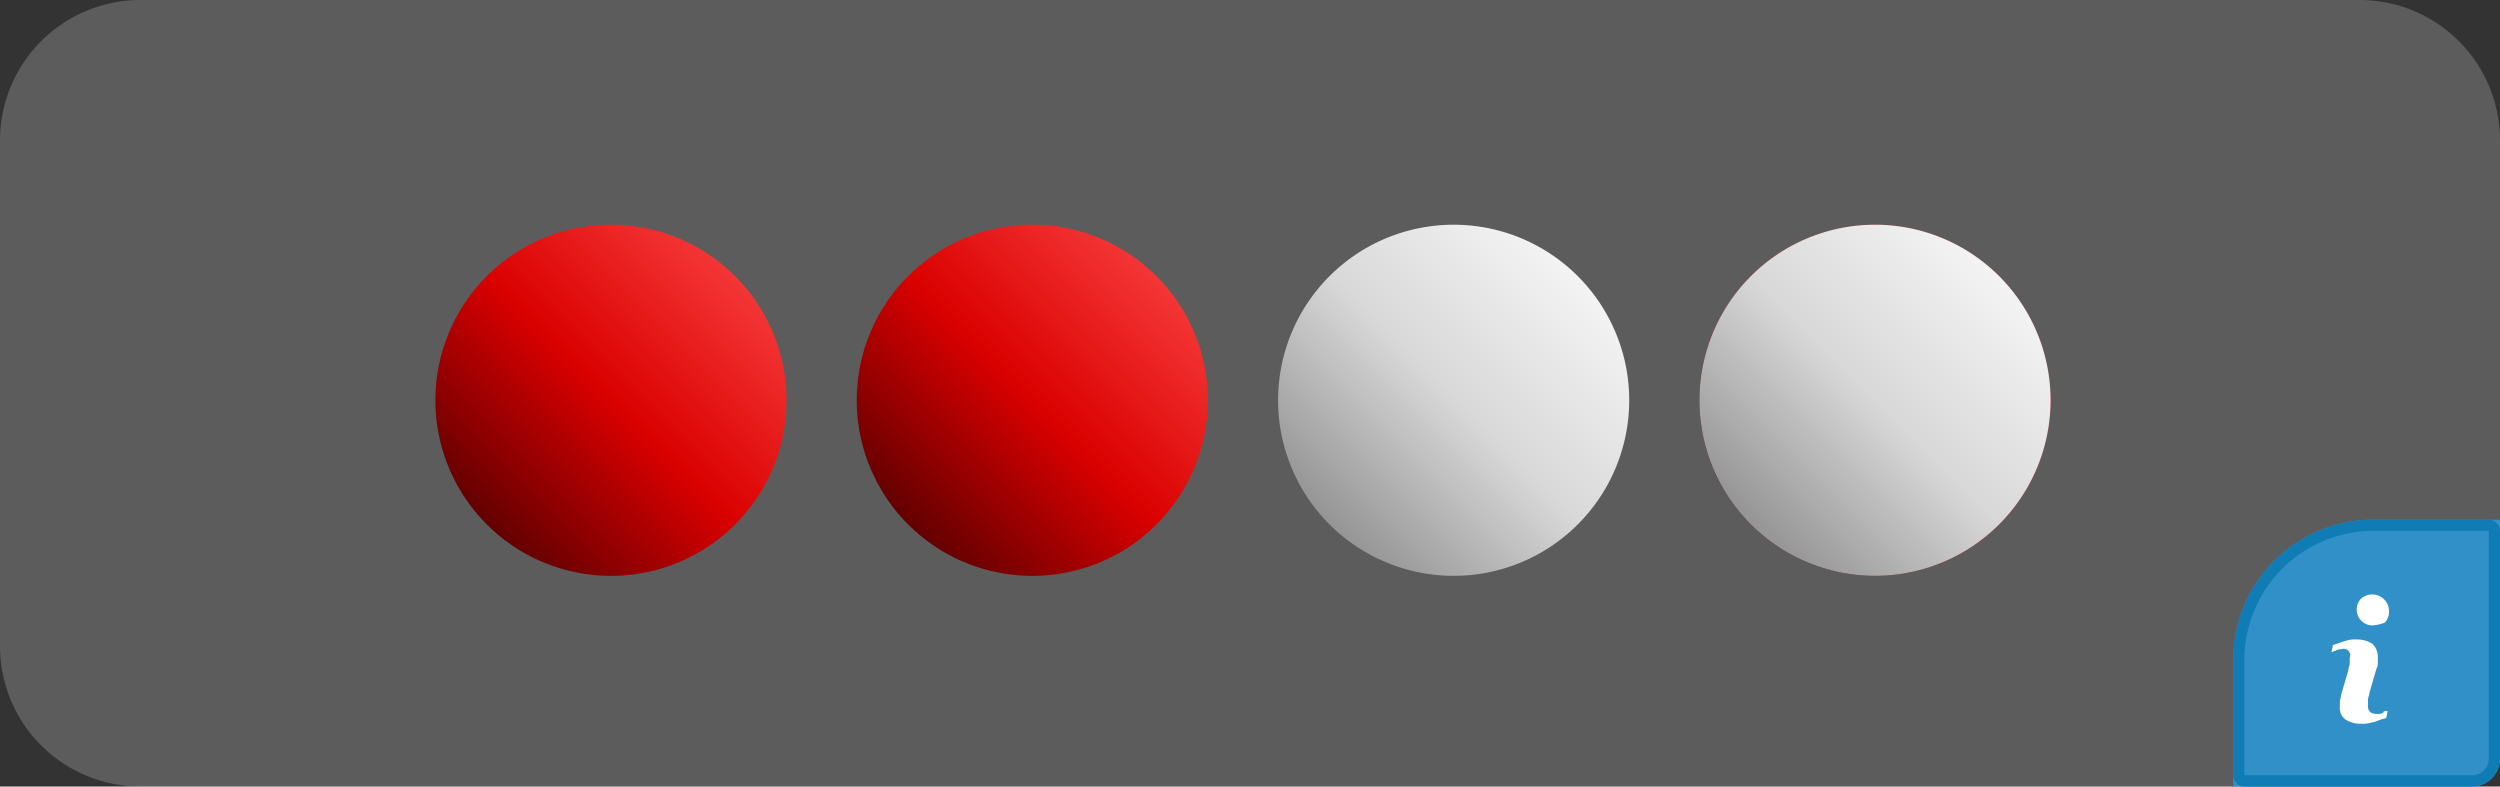
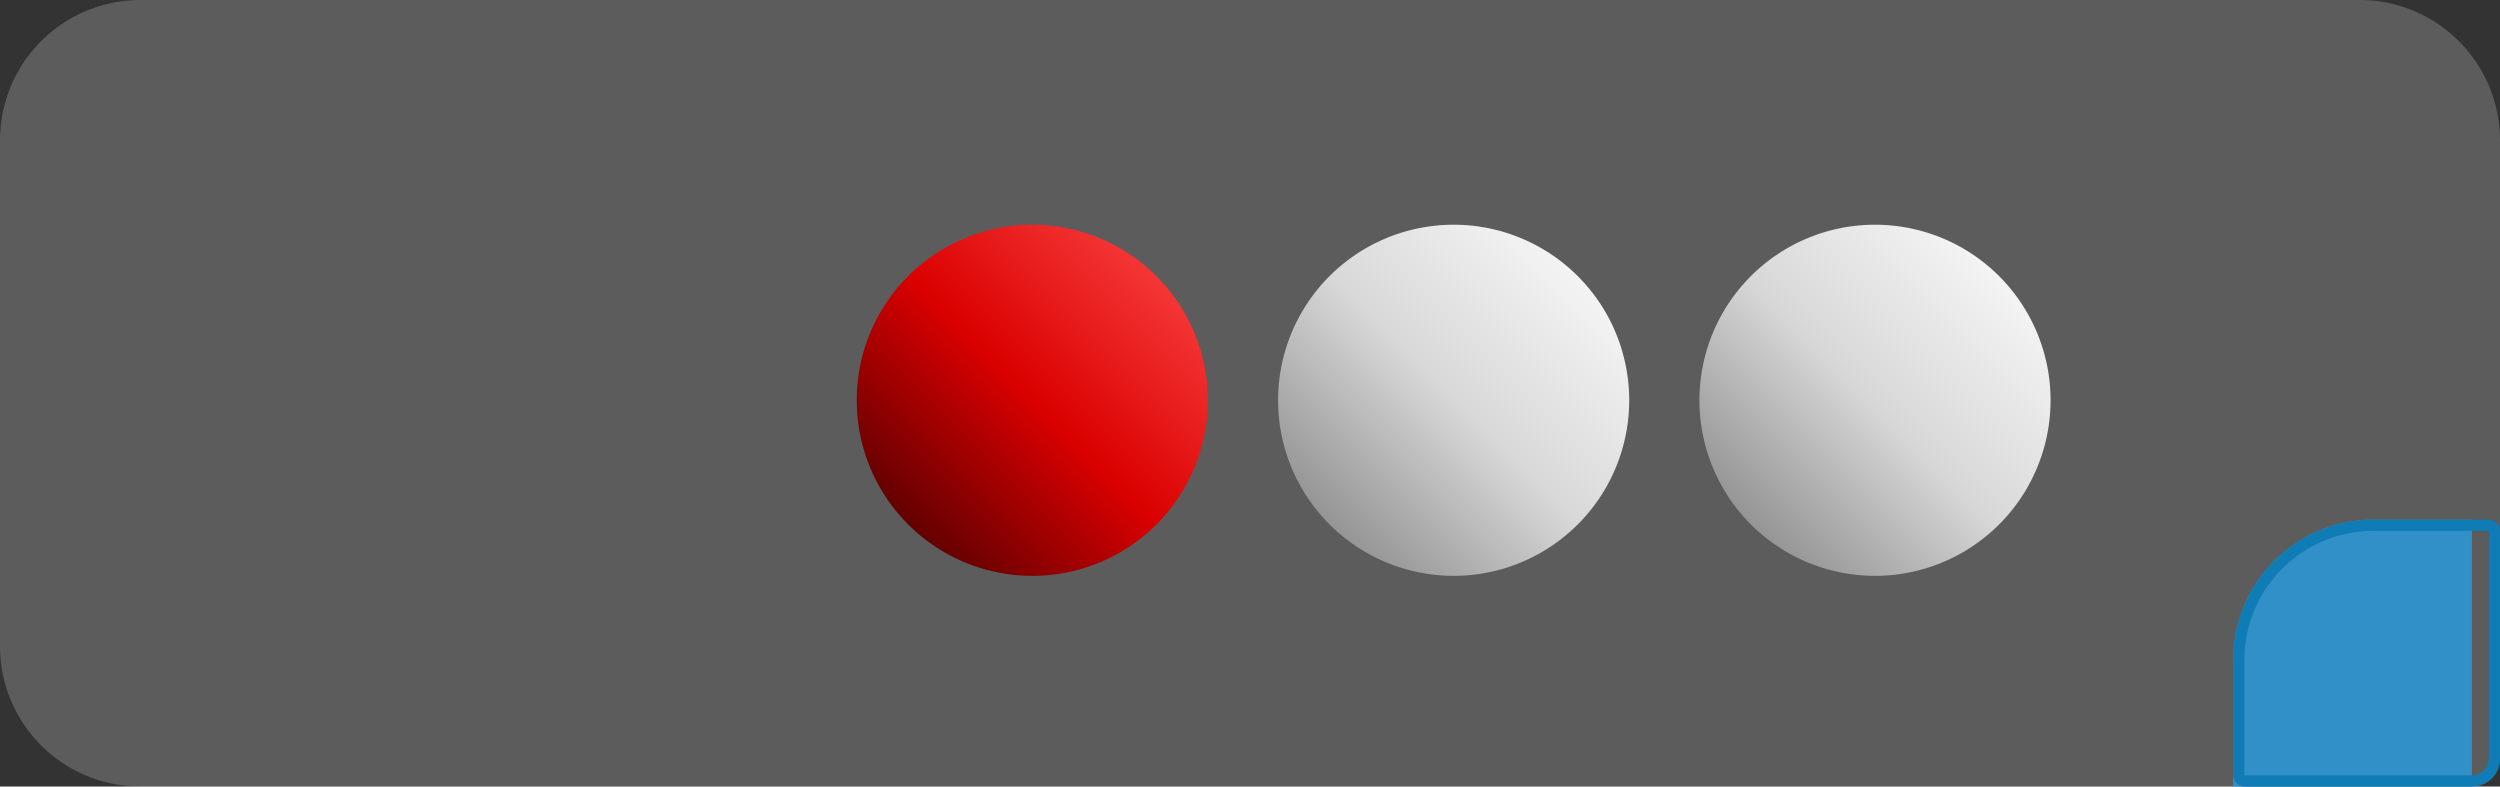
<svg xmlns="http://www.w3.org/2000/svg" xmlns:xlink="http://www.w3.org/1999/xlink" id="圖層_1" data-name="圖層 1" viewBox="0 0 178 56">
  <rect x="0" y="0" width="178" height="56" fill="#333333" stroke="none" />
  <defs>
    <style>.cls-1,.cls-8{fill:none;}.cls-2{clip-path:url(#clip-path);}.cls-3,.cls-9{fill:#fff;}.cls-3{opacity:0.2;}.cls-3,.cls-7{isolation:isolate;}.cls-4{fill:url(#未命名漸層);}.cls-5{fill:url(#未命名漸層_2);}.cls-6{fill:url(#未命名漸層_4);}.cls-7{fill:#299de5;opacity:0.8;}.cls-8{stroke:#107cb5;stroke-width:0.8px;}.cls-10{clip-path:url(#clip-path-2);}.cls-11{fill:url(#未命名漸層_6);}.cls-12{clip-path:url(#clip-path-3);}.cls-13{fill:url(#未命名漸層_6-2);}</style>
    <clipPath id="clip-path">
      <rect class="cls-1" x="-470" y="-473" width="1650" height="950" />
    </clipPath>
    <linearGradient id="未命名漸層" x1="61" y1="17" x2="86" y2="42" gradientTransform="matrix(1, 0, 0, -1, 0, 58)" gradientUnits="userSpaceOnUse">
      <stop offset="0" stop-color="#320000" />
      <stop offset="0.5" stop-color="#da0000" />
      <stop offset="1" stop-color="#ff4c4c" />
    </linearGradient>
    <linearGradient id="未命名漸層_2" x1="31" y1="17" x2="56" y2="42" xlink:href="#未命名漸層" />
    <linearGradient id="未命名漸層_4" x1="121" y1="17" x2="146" y2="42" xlink:href="#未命名漸層" />
    <clipPath id="clip-path-2">
      <rect class="cls-1" x="-815.98" y="-473.03" width="1650" height="950" />
    </clipPath>
    <linearGradient id="未命名漸層_6" x1="91.02" y1="806.97" x2="116.02" y2="781.97" gradientTransform="translate(0 -766)" gradientUnits="userSpaceOnUse">
      <stop offset="0" stop-color="#7a7979" />
      <stop offset="0.5" stop-color="#d8d8d8" />
      <stop offset="1" stop-color="#fff" />
    </linearGradient>
    <clipPath id="clip-path-3">
      <rect class="cls-1" x="-786" y="-473.01" width="1650" height="950" />
    </clipPath>
    <linearGradient id="未命名漸層_6-2" x1="121" y1="806.99" x2="146" y2="781.99" xlink:href="#未命名漸層_6" />
  </defs>
  <title>2</title>
  <g class="cls-2">
    <path id="矩形_19" data-name="矩形 19" class="cls-3" d="M10,0H168a10,10,0,0,1,10,10V54a2,2,0,0,1-2,2H10A10,10,0,0,1,0,46V10A10,10,0,0,1,10,0Z" />
    <path id="橢圓_2_拷貝_25" data-name="橢圓 2 拷貝 25" class="cls-4" d="M73.5,41A12.5,12.5,0,1,1,86,28.5,12.49,12.49,0,0,1,73.5,41Z" />
-     <path id="橢圓_2_拷貝_25-2" data-name="橢圓 2 拷貝 25" class="cls-5" d="M43.5,41A12.5,12.5,0,1,1,56,28.5,12.49,12.49,0,0,1,43.5,41Z" />
-     <path id="橢圓_2_拷貝_25-3" data-name="橢圓 2 拷貝 25" class="cls-6" d="M133.5,41A12.5,12.5,0,1,1,146,28.5,12.49,12.49,0,0,1,133.5,41Z" />
    <g id="矩形_2" data-name="矩形 2">
-       <path id="路径_10" data-name="路径 10" class="cls-7" d="M178,37h-9a10,10,0,0,0-10,10v9h17a2,2,0,0,0,2-2V37Z" />
+       <path id="路径_10" data-name="路径 10" class="cls-7" d="M178,37h-9a10,10,0,0,0-10,10v9h17V37Z" />
      <path id="路径_11" data-name="路径 11" class="cls-8" d="M177.2,37.4H169a9.6,9.6,0,0,0-9.6,9.6v8.2a.43.43,0,0,0,.4.4H176a1.58,1.58,0,0,0,1.6-1.6h0V37.8A.43.43,0,0,0,177.2,37.4Z" />
    </g>
    <g id="info">
-       <path id="路径_2" data-name="路径 2" class="cls-9" d="M170,50.63l-.1.5c-.5.1-.8.3-1,.3a2.2,2.2,0,0,1-.8.1,2,2,0,0,1-1.1-.3,1,1,0,0,1-.4-.9v-.4a4.33,4.33,0,0,0,.1-.5l.5-1.7c0-.2.1-.3.1-.5v-.4a.46.46,0,0,0-.6-.6.6.6,0,0,0-.4.1c-.1,0-.2.1-.3.1l.1-.5.9-.3a2.2,2.2,0,0,1,.8-.1,2,2,0,0,1,1.1.3,1.27,1.27,0,0,1,.4.9v.4a.9.9,0,0,1-.1.5l-.5,1.7c0,.2-.1.3-.1.5v.4a.55.55,0,0,0,.2.5.9.9,0,0,0,.5.1.6.6,0,0,0,.4-.1C169.66,50.63,169.86,50.63,170,50.63Zm.1-7.1a1.14,1.14,0,0,1-.3.8,2.92,2.92,0,0,1-.9.2,1.13,1.13,0,0,1-.8-1.9,1.2,1.2,0,0,1,2,.9Z" />
-     </g>
+       </g>
  </g>
  <g class="cls-10">
    <g id="K視PC_03區塊鏈色碟20200806" data-name="K視PC 03區塊鏈色碟20200806">
      <g id="组_303" data-name="组 303">
        <path id="橢圓_2_拷貝_24" data-name="橢圓 2 拷貝 24" class="cls-11" d="M103.52,41A12.5,12.5,0,1,1,116,28.47,12.5,12.5,0,0,1,103.52,41Z" />
      </g>
    </g>
  </g>
  <g class="cls-12">
    <g id="K視PC_03區塊鏈色碟20200806-2" data-name="K視PC 03區塊鏈色碟20200806">
      <g id="组_303-2" data-name="组 303">
        <path id="橢圓_2_拷貝_24-2" data-name="橢圓 2 拷貝 24" class="cls-13" d="M133.5,41A12.5,12.5,0,1,1,146,28.49,12.5,12.5,0,0,1,133.5,41Z" />
      </g>
    </g>
  </g>
</svg>